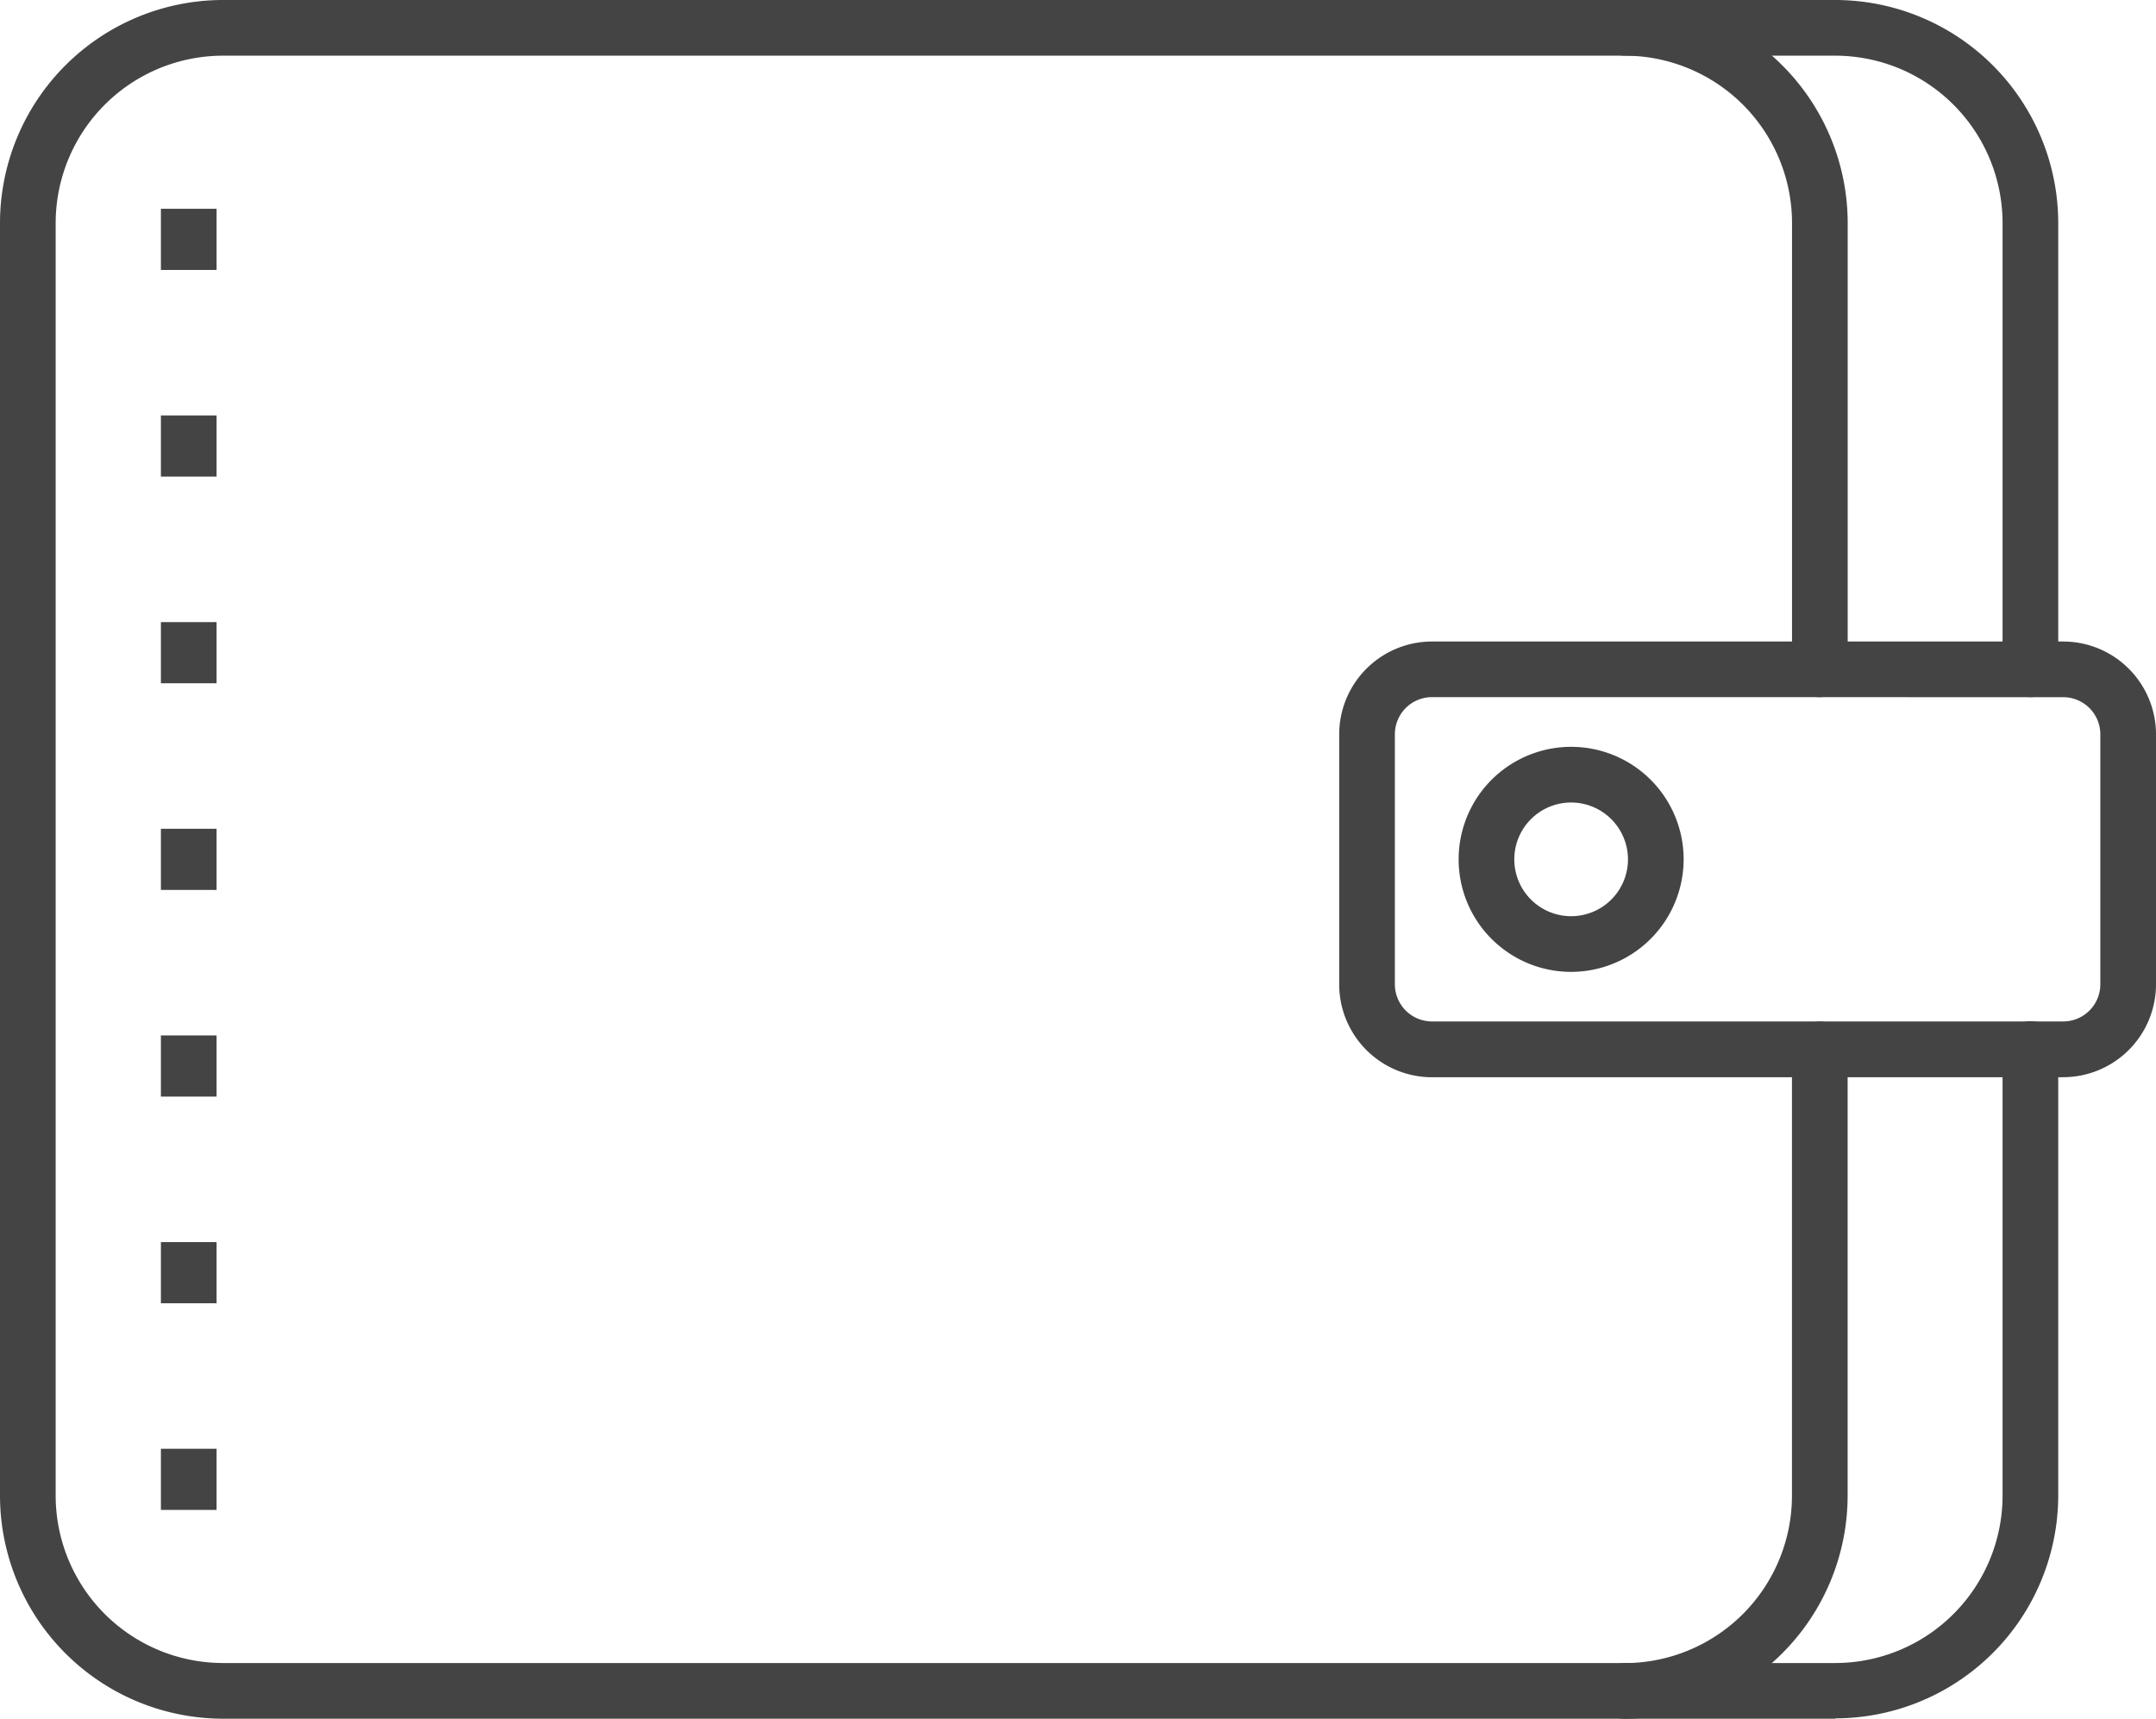
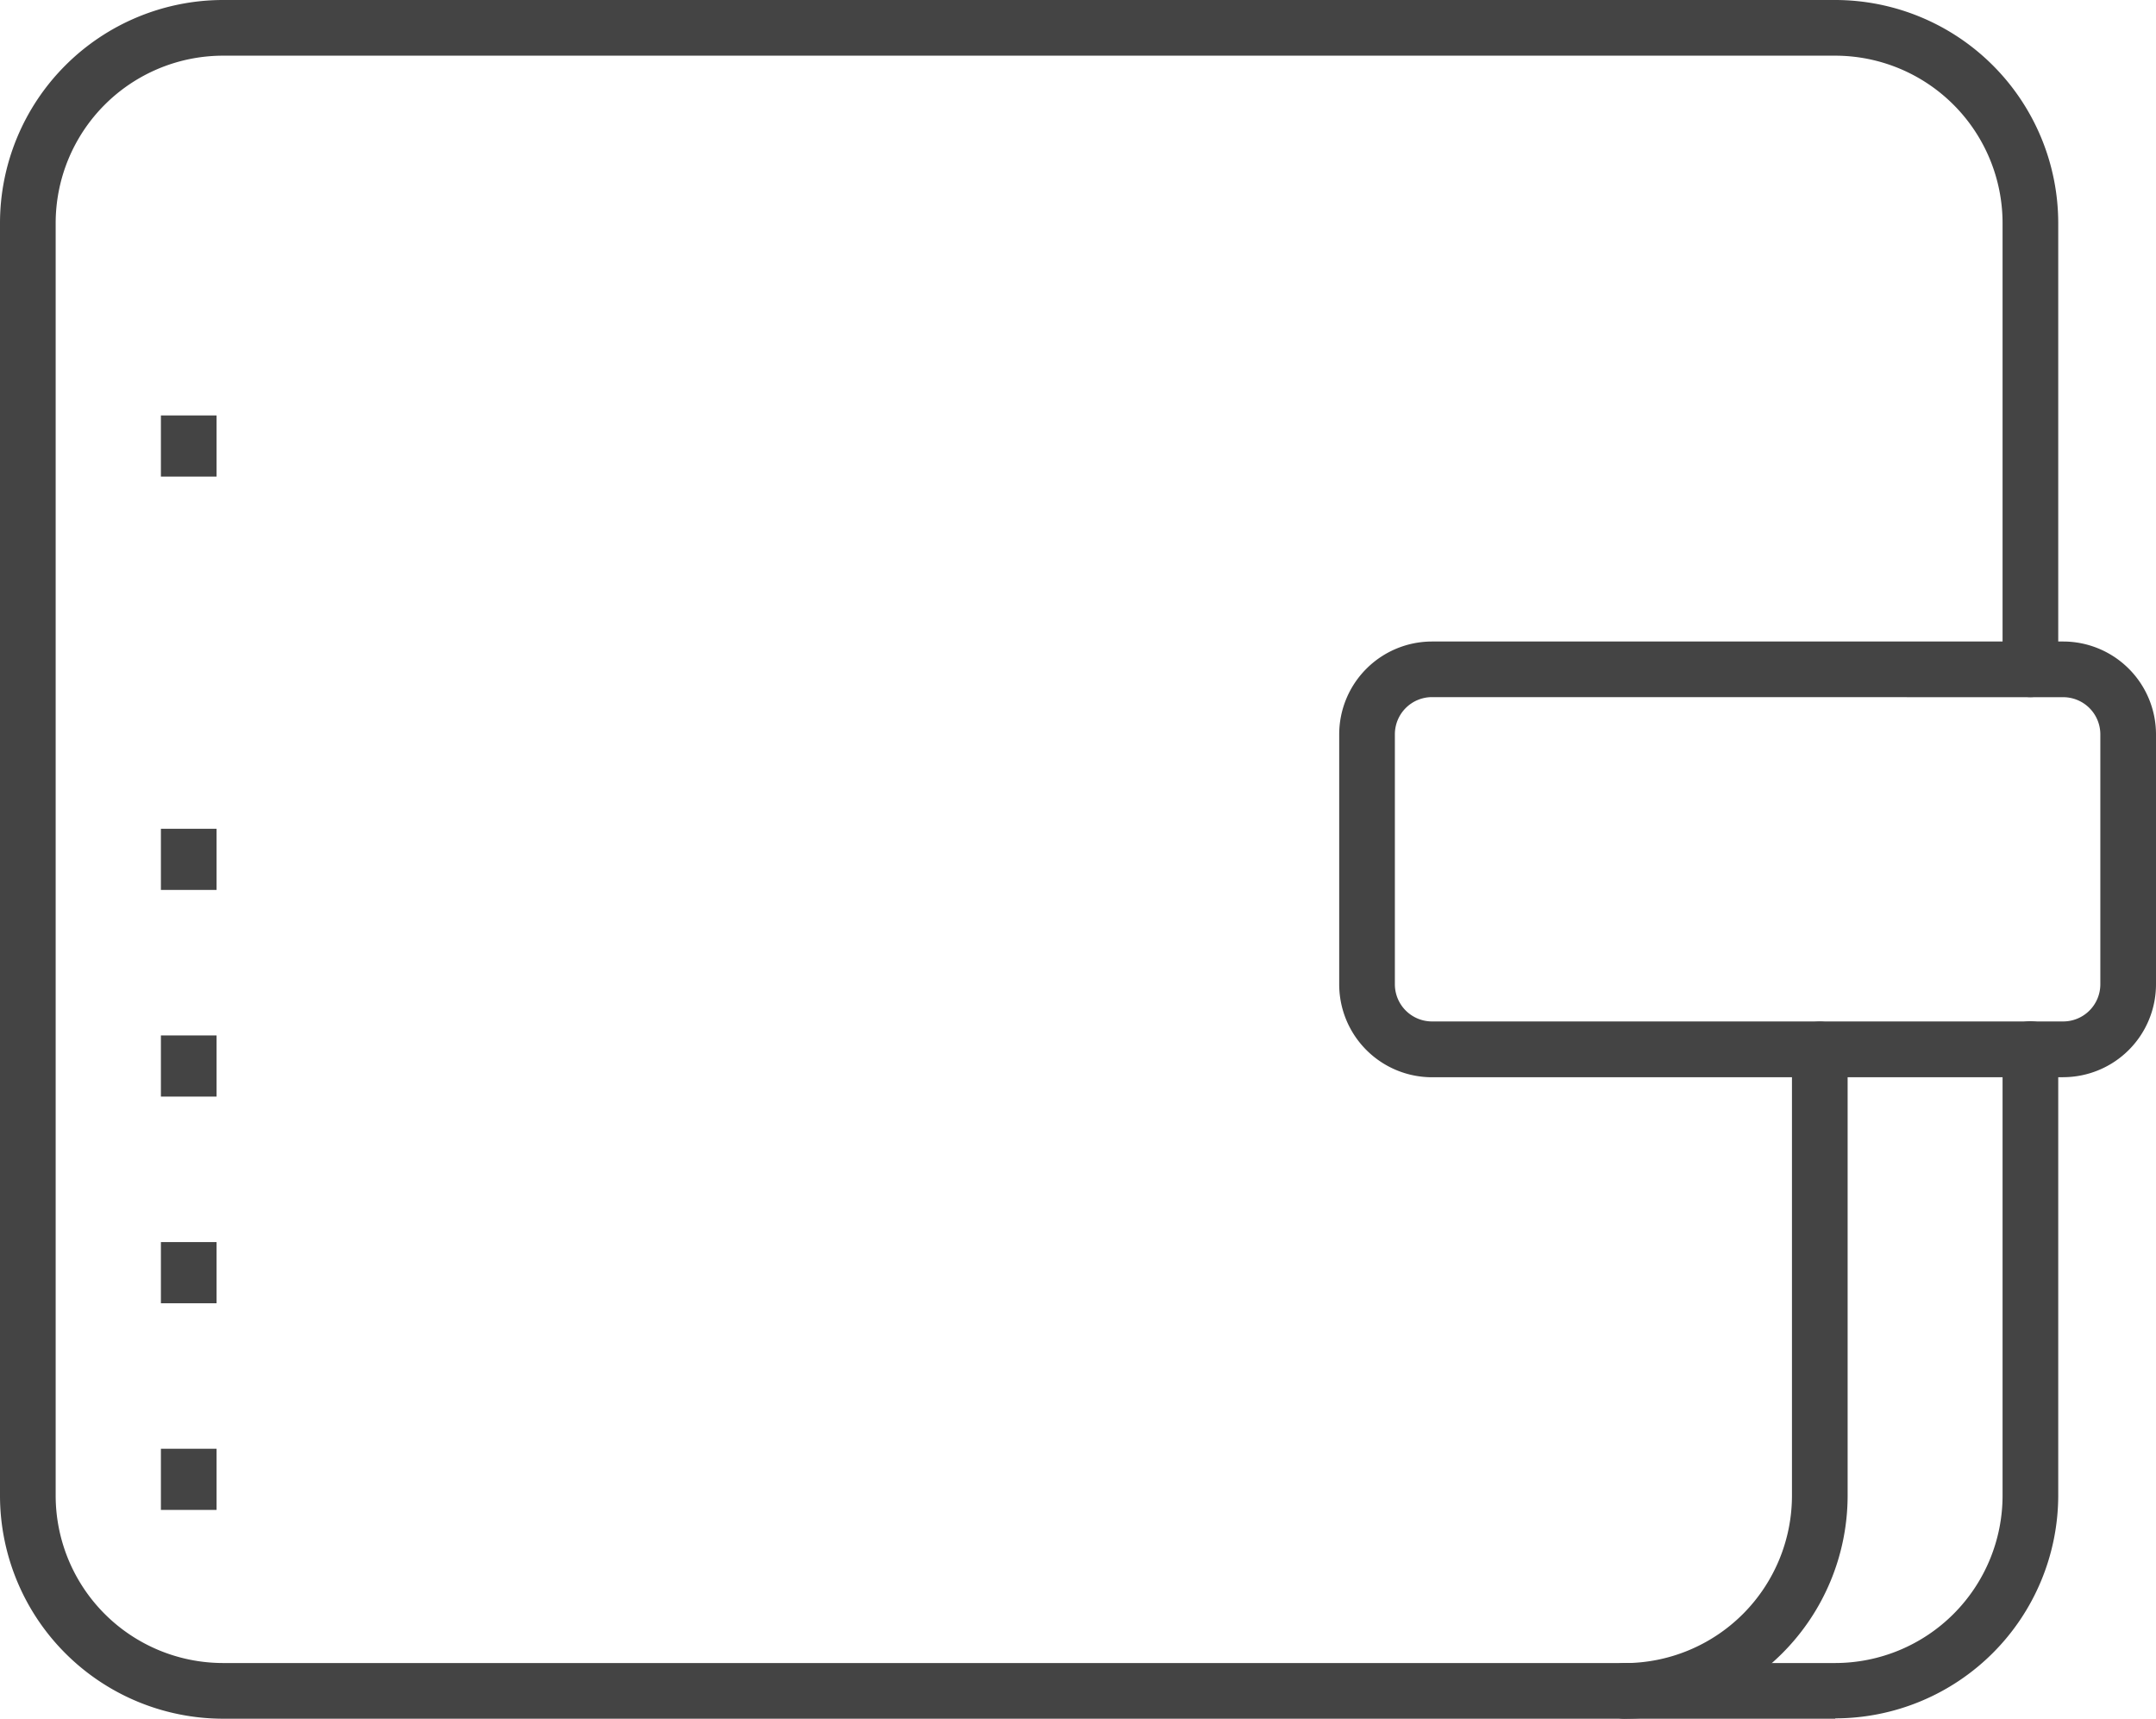
<svg xmlns="http://www.w3.org/2000/svg" width="31.448" height="25.066" viewBox="0 0 31.448 25.066">
  <defs>
    <clipPath id="clip-path">
      <rect id="Rectangle_79" data-name="Rectangle 79" width="31.448" height="25.066" fill="#444" />
    </clipPath>
  </defs>
  <g id="Group_74" data-name="Group 74" transform="translate(0 0)">
    <g id="Group_34" data-name="Group 34" transform="translate(0 0)" clip-path="url(#clip-path)">
      <path id="Path_98" data-name="Path 98" d="M82.724,40.917H73.516a1.355,1.355,0,0,1-1.353-1.353V35.915a1.355,1.355,0,0,1,1.353-1.353h9.208a1.355,1.355,0,0,1,1.353,1.353v3.648a1.355,1.355,0,0,1-1.353,1.353m-9.208-5.543a.542.542,0,0,0-.541.541v3.648a.542.542,0,0,0,.541.541h9.208a.542.542,0,0,0,.541-.541V35.915a.542.542,0,0,0-.541-.541Z" transform="translate(-52.629 -25.206)" fill="#444" />
      <path id="Path_99" data-name="Path 99" d="M26.77,25.066H3.252A3.256,3.256,0,0,1,0,21.814V3.252A3.256,3.256,0,0,1,3.252,0H26.77a3.256,3.256,0,0,1,3.252,3.252V9.761a.406.406,0,1,1-.812,0V3.252A2.443,2.443,0,0,0,26.77.812H3.252a2.443,2.443,0,0,0-2.44,2.44V21.814a2.443,2.443,0,0,0,2.44,2.44H26.77a2.443,2.443,0,0,0,2.44-2.44V15.3a.406.406,0,0,1,.812,0v6.509a3.256,3.256,0,0,1-3.252,3.252" transform="translate(0 0)" fill="#444" />
      <path id="Path_100" data-name="Path 100" d="M86.454,65.208a.406.406,0,0,1,0-.812,2.443,2.443,0,0,0,2.44-2.44V55.446a.406.406,0,1,1,.812,0v6.509a3.256,3.256,0,0,1-3.252,3.252" transform="translate(-62.756 -40.141)" fill="#444" />
-       <path id="Path_101" data-name="Path 101" d="M89.3,10.168a.406.406,0,0,1-.406-.406V3.252A2.443,2.443,0,0,0,86.453.812a.406.406,0,0,1,0-.812,3.256,3.256,0,0,1,3.253,3.252V9.761a.406.406,0,0,1-.406.406" transform="translate(-62.755 0)" fill="#444" />
-       <path id="Path_102" data-name="Path 102" d="M80.243,43.521a1.641,1.641,0,1,1,1.641-1.641,1.643,1.643,0,0,1-1.641,1.641m0-2.47a.829.829,0,1,0,.829.829.83.83,0,0,0-.829-.829" transform="translate(-57.326 -29.347)" fill="#444" />
-       <rect id="Rectangle_72" data-name="Rectangle 72" width="0.812" height="0.892" transform="translate(2.347 3.045)" fill="#444" />
      <rect id="Rectangle_73" data-name="Rectangle 73" width="0.812" height="0.892" transform="translate(2.347 6.059)" fill="#444" />
-       <rect id="Rectangle_74" data-name="Rectangle 74" width="0.812" height="0.892" transform="translate(2.347 9.073)" fill="#444" />
      <rect id="Rectangle_75" data-name="Rectangle 75" width="0.812" height="0.892" transform="translate(2.347 12.087)" fill="#444" />
      <rect id="Rectangle_76" data-name="Rectangle 76" width="0.812" height="0.892" transform="translate(2.347 15.101)" fill="#444" />
      <rect id="Rectangle_77" data-name="Rectangle 77" width="0.812" height="0.892" transform="translate(2.347 18.115)" fill="#444" />
      <rect id="Rectangle_78" data-name="Rectangle 78" width="0.812" height="0.892" transform="translate(2.347 21.129)" fill="#444" />
    </g>
  </g>
</svg>